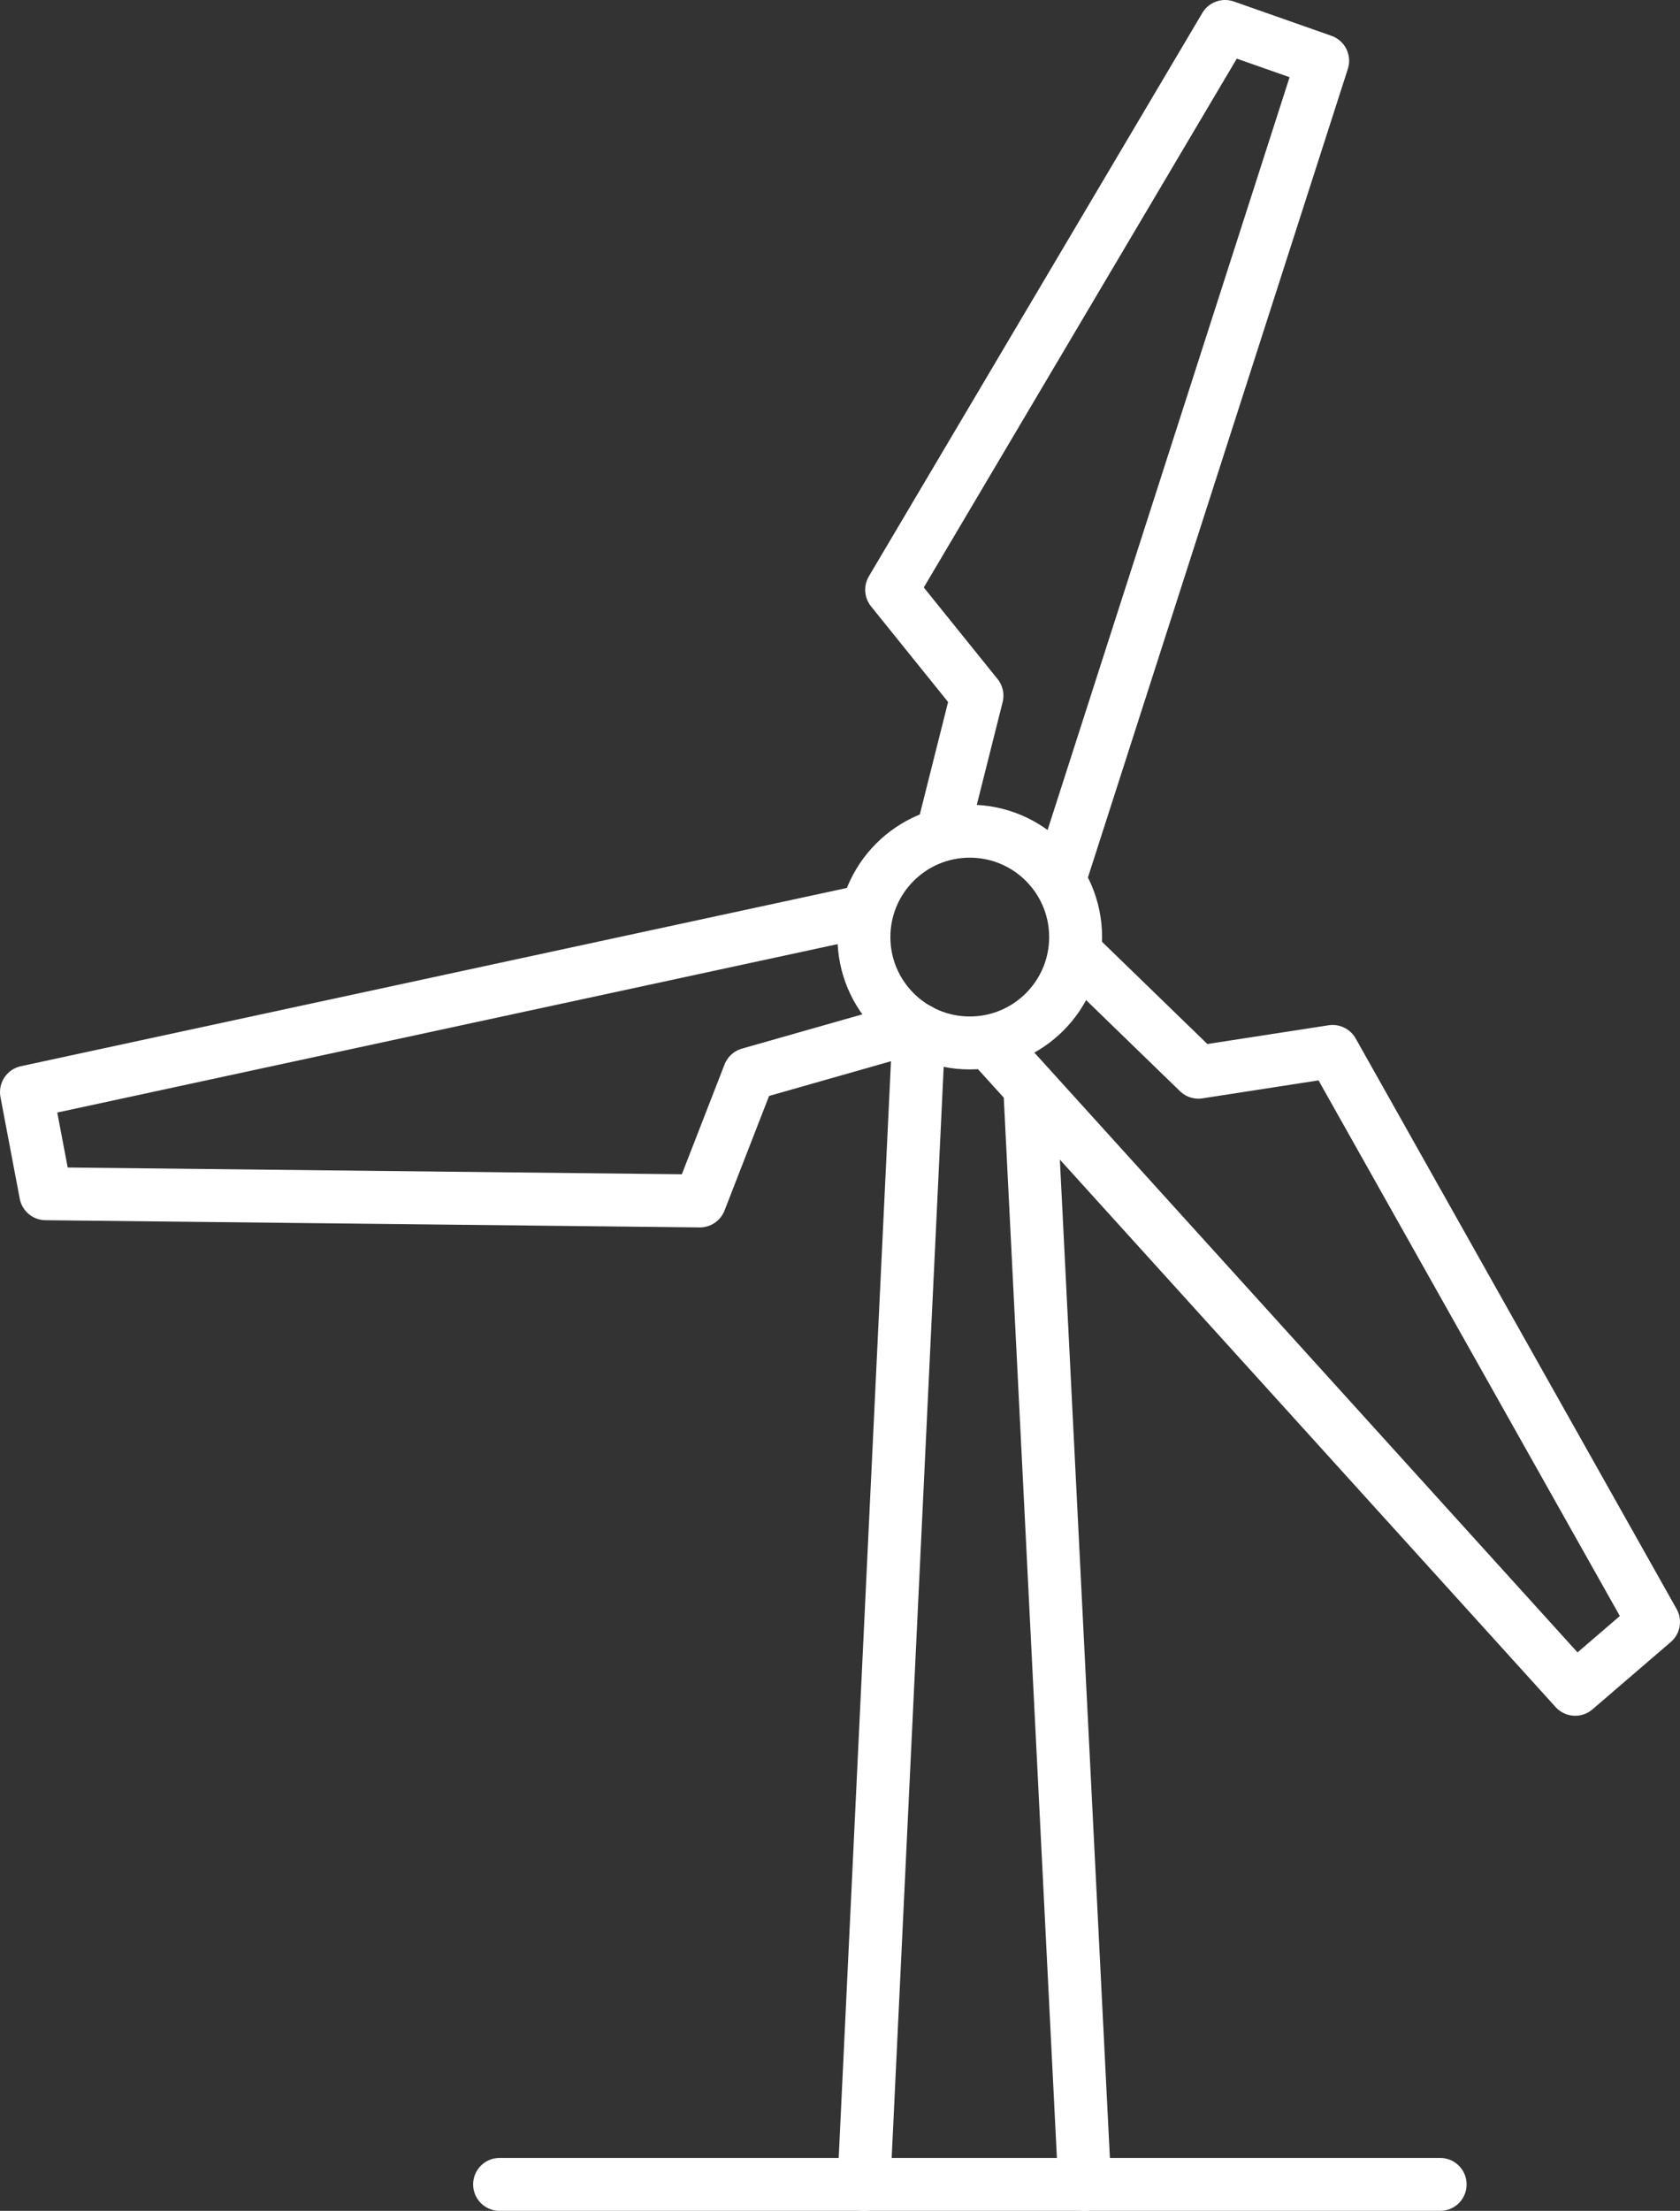
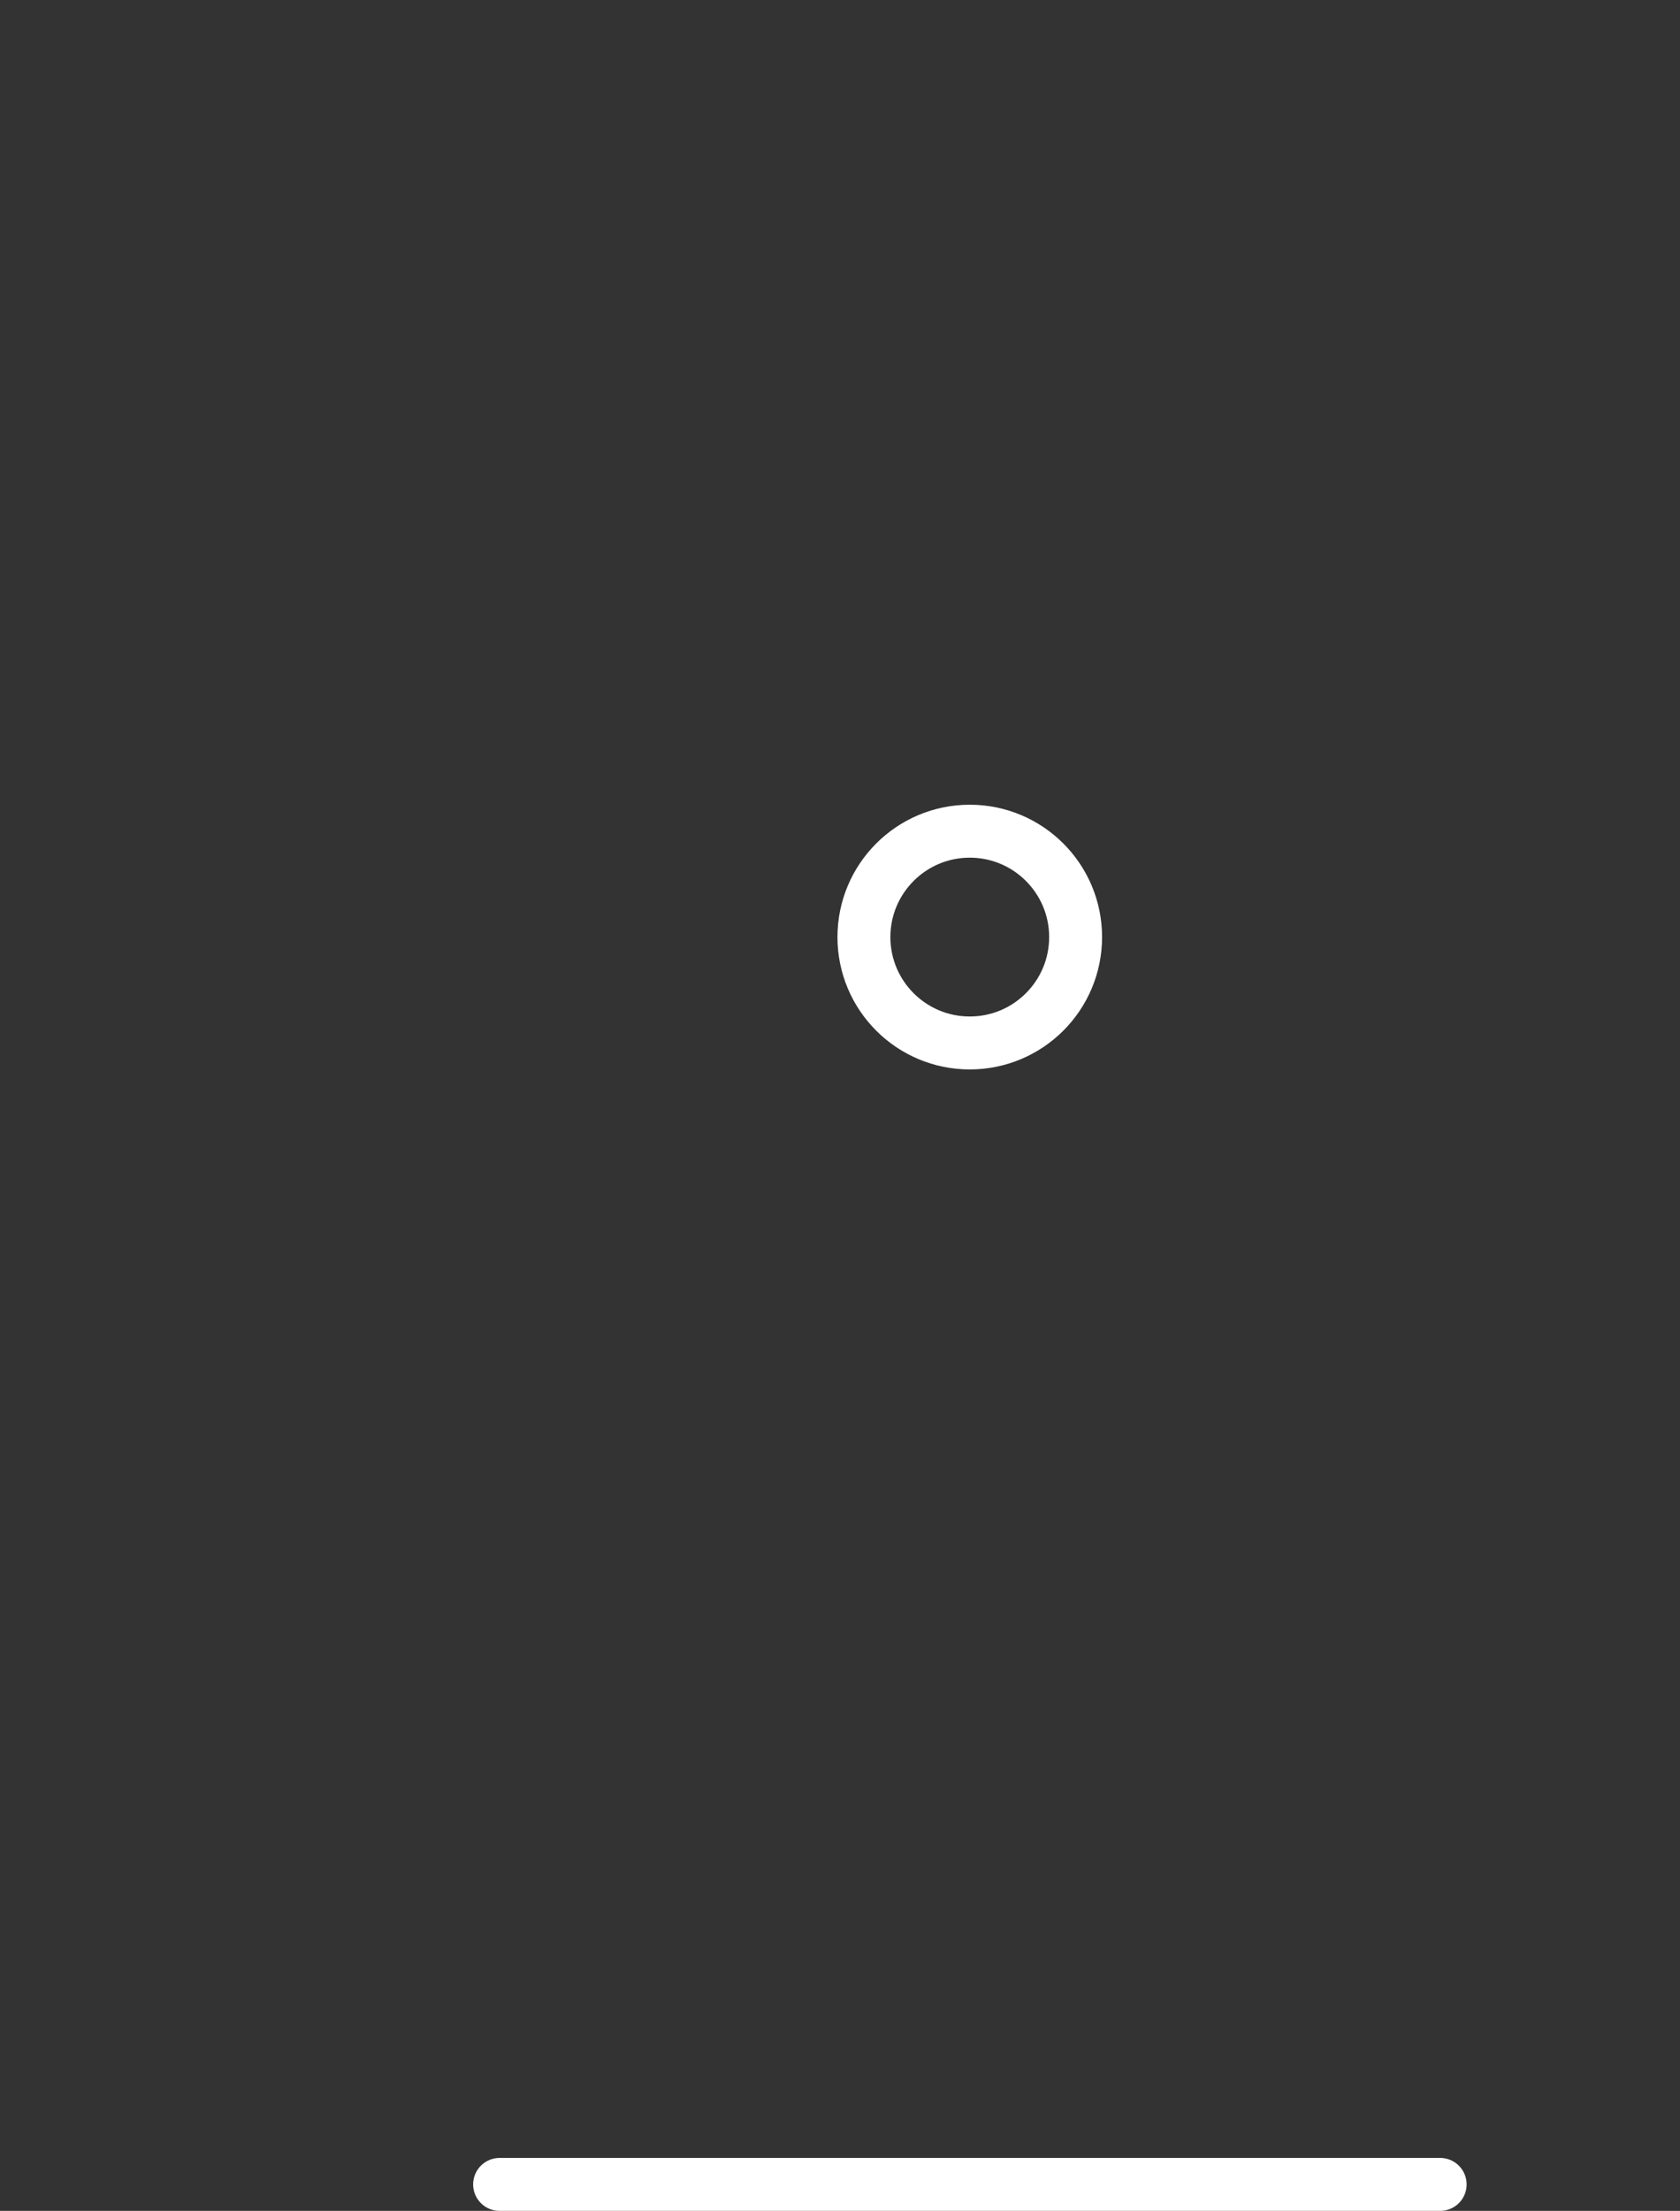
<svg xmlns="http://www.w3.org/2000/svg" id="Layer_1" data-name="Layer 1" viewBox="0 0 79.36 104.4">
  <rect x="0" y="0" width="79.36" height="104.4" fill="#333333" stroke="none" />
  <defs>
    <style>.cls-1{fill:none;stroke:#fff;stroke-linecap:round;stroke-linejoin:round;stroke-width:2.5px}</style>
  </defs>
  <path class="cls-1" d="M23.6 103.15h44.43" />
  <circle class="cls-1" cx="45.81" cy="44.25" r="5" />
-   <path class="cls-1" d="M50.17 41.15L62.48 2.87l-4.61-1.62-15.75 26.6 4.03 5-1.61 6.4m-3.98 3.84L1.25 51.57l.91 4.8 30.9.34 2.33-5.99 6.99-1.99m4.51.66l27.52 30.38 3.7-3.18-15.16-26.94-6.34.98-5.68-5.51m-10.12 58.03l2.6-54.52m7.83 54.52l-2.59-51.67" />
</svg>